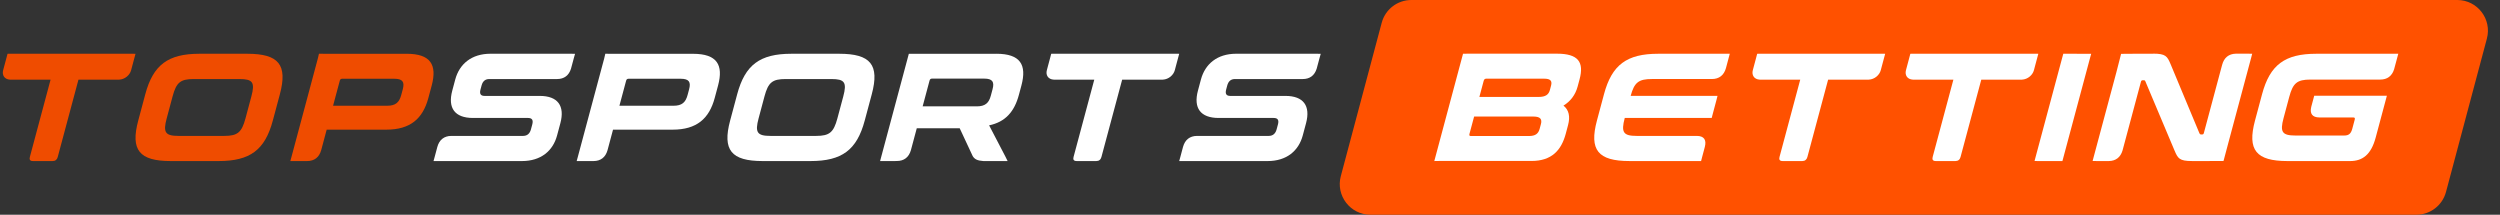
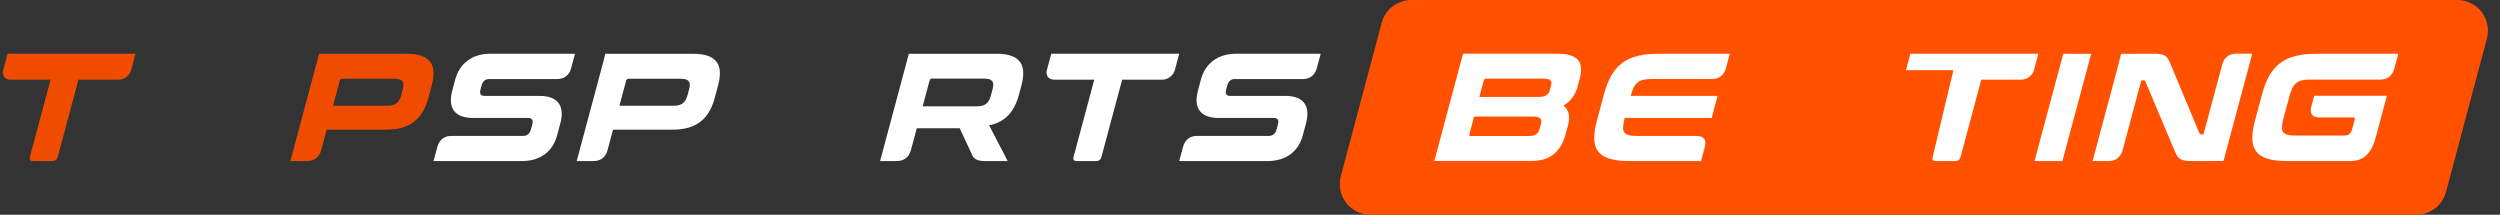
<svg xmlns="http://www.w3.org/2000/svg" width="326" height="28" viewBox="0 0 326 28" fill="none">
  <rect x="0" y="0" width="326" height="28" fill="#333333" stroke="none" />
  <path d="M180.174 2.969C180.641 1.218 182.227 0 184.039 0H320.426C323.054 0 324.968 2.491 324.291 5.031L318.958 25.031C318.491 26.782 316.905 28 315.093 28H178.706C176.078 28 174.164 25.509 174.841 22.969L180.174 2.969Z" fill="#FF5100" />
  <path d="M137.601 7.005L137.078 7.012L136.943 7.528L136.614 8.758L136.509 9.156C136.344 9.77 136.651 10.347 137.417 10.386H142.694L139.988 20.48C139.897 20.818 140.03 21 140.388 21H142.966C143.305 21 143.533 20.821 143.624 20.48L146.33 10.386H151.626C152.414 10.347 153.03 9.77 153.195 9.156L153.3 8.758L153.629 7.528L153.769 7.012L153.249 7.005H137.604H137.601Z" fill="white" />
  <path d="M78.933 7.005L78.79 7.614L75.34 20.487L75.198 21.002H77.393C78.329 21.002 78.96 20.511 79.222 19.586L79.939 16.907H87.715C90.853 16.907 92.478 15.468 93.2 12.77L93.635 11.152C94.356 8.454 93.505 7.015 90.364 7.015H79.549L78.935 7.007L78.933 7.005ZM81.953 10.27H88.768C89.868 10.27 90.111 10.71 89.859 11.65L89.66 12.392C89.402 13.352 88.925 13.789 87.828 13.789H80.772L81.65 10.511C81.695 10.351 81.795 10.27 81.953 10.27Z" fill="white" />
  <path d="M74.459 7.007H63.963C61.485 7.007 59.907 8.348 59.364 10.366L58.974 11.825C58.367 14.084 59.3 15.382 61.679 15.382H68.854C69.391 15.382 69.558 15.662 69.409 16.222L69.237 16.863C69.092 17.403 68.768 17.722 68.208 17.722H58.846C57.913 17.732 57.287 18.223 57.029 19.156L56.675 20.482L56.531 21.003H57.056H68.051C70.55 21.003 72.107 19.664 72.642 17.666L73.072 16.065C73.676 13.806 72.745 12.507 70.386 12.507H63.189C62.669 12.507 62.507 12.227 62.657 11.668L62.797 11.147C62.941 10.607 63.261 10.307 63.801 10.307H72.652C73.563 10.307 74.182 9.838 74.457 8.962L74.842 7.528L74.987 7.02L74.462 7.007H74.459Z" fill="white" />
  <path d="M171.696 7.007H161.199C158.722 7.007 157.143 8.348 156.601 10.366L156.21 11.825C155.604 14.084 156.537 15.382 158.916 15.382H166.09C166.628 15.382 166.795 15.662 166.645 16.222L166.473 16.863C166.328 17.403 166.004 17.722 165.445 17.722H156.083C155.15 17.732 154.523 18.223 154.266 19.156L153.912 20.482L153.767 21.003H154.293H165.287C167.787 21.003 169.343 19.664 169.879 17.666L170.308 16.065C170.912 13.806 169.982 12.507 167.622 12.507H160.426C159.905 12.507 159.743 12.227 159.893 11.668L160.033 11.147C160.178 10.607 160.497 10.307 161.037 10.307H169.889C170.799 10.307 171.418 9.838 171.693 8.962L172.079 7.528L172.224 7.02L171.698 7.007H171.696Z" fill="white" />
-   <path d="M229.659 7.005L229.136 7.012L229.001 7.528L228.672 8.758L228.566 9.156C228.402 9.77 228.709 10.347 229.475 10.386H234.751L232.045 20.48C231.955 20.818 232.087 21 232.446 21H235.024C235.363 21 235.591 20.821 235.682 20.48L238.387 10.386H243.683C244.472 10.347 245.088 9.77 245.252 9.156L245.358 8.758L245.687 7.528L245.827 7.012L245.306 7.005H229.661H229.659Z" fill="white" />
-   <path d="M249.63 7.005L249.107 7.012L248.972 7.528L248.643 8.758L248.538 9.156C248.373 9.77 248.68 10.347 249.446 10.386H254.722L252.017 20.48C251.926 20.818 252.058 21 252.417 21H254.995C255.334 21 255.562 20.821 255.653 20.48L258.359 10.386H263.655C264.443 10.347 265.059 9.77 265.224 9.156L265.329 8.758L265.658 7.528L265.798 7.012L265.278 7.005H249.633H249.63Z" fill="white" />
+   <path d="M249.63 7.005L249.107 7.012L248.972 7.528L248.643 8.758L248.538 9.156H254.722L252.017 20.48C251.926 20.818 252.058 21 252.417 21H254.995C255.334 21 255.562 20.821 255.653 20.48L258.359 10.386H263.655C264.443 10.347 265.059 9.77 265.224 9.156L265.329 8.758L265.658 7.528L265.798 7.012L265.278 7.005H249.633H249.63Z" fill="white" />
  <path d="M312.738 7.01H302.043C297.945 7.01 296 8.449 294.972 12.289L294.051 15.726C293.022 19.564 294.196 21.002 298.294 21.002H306.448C308.066 21.002 309.188 20.182 309.787 17.943L311.25 12.48H301.775L301.39 13.919C301.166 14.825 301.53 15.309 302.446 15.316H306.872C307.052 15.316 307.111 15.397 307.057 15.596L306.742 16.774C306.565 17.435 306.281 17.673 305.682 17.673H299.325C297.587 17.673 297.289 17.212 297.773 15.414L298.517 12.635C298.998 10.838 299.541 10.376 301.279 10.376H310.391C311.294 10.376 311.913 9.914 312.188 9.048L312.738 7.005V7.01Z" fill="white" />
  <path d="M280.758 7.007H278.661L276.591 7.022L275.98 9.406L273.012 20.48L272.877 20.99L273.39 21H275.015C275.909 20.98 276.515 20.506 276.778 19.623L279.179 10.663C279.216 10.523 279.292 10.464 279.393 10.464H279.553C279.653 10.464 279.722 10.504 279.754 10.604L283.555 19.62C283.997 20.659 284.183 21 285.843 21H287.883L289.948 20.99L290.584 18.599L293.553 7.525L293.685 7.01L293.172 7H291.554C290.636 7.02 290.017 7.516 289.769 8.446L289.72 8.625L287.387 17.332C287.35 17.472 287.294 17.531 287.174 17.531H287.014C286.913 17.531 286.864 17.491 286.81 17.391L283.049 8.375C282.609 7.336 282.42 6.995 280.761 6.995V7L280.758 7.007Z" fill="white" />
  <path d="M191.381 7L190.779 7.01L187.033 21L187.632 20.99H199.704C202.344 20.99 203.596 19.591 204.171 17.452L204.475 16.313C204.775 15.193 204.585 14.334 203.876 13.774C204.787 13.214 205.43 12.375 205.72 11.297L205.978 10.337C206.577 8.098 205.811 7 203.034 7L191.381 7ZM193.787 10.261H201.381C202.162 10.261 202.427 10.54 202.26 11.159L202.106 11.739C201.944 12.338 201.543 12.64 200.645 12.64H192.911L193.473 10.54C193.522 10.361 193.628 10.261 193.787 10.261ZM192.226 15.198H199.96C200.858 15.198 201.109 15.54 200.937 16.178L200.765 16.816C200.593 17.457 200.178 17.735 199.4 17.735H191.784C191.624 17.735 191.565 17.656 191.619 17.455L192.226 15.196V15.198Z" fill="white" />
  <path d="M216.231 7.01C212.133 7.01 210.188 8.449 209.16 12.286L208.239 15.724C207.21 19.561 208.384 21 212.482 21H221.822L221.957 20.48L222.31 19.154C222.553 18.223 222.192 17.727 221.262 17.722H213.42C211.679 17.722 211.364 17.261 211.868 15.382H223.206L223.341 14.862L223.832 13.023L223.963 12.502H212.639C213.11 10.744 213.687 10.305 215.406 10.305H223.233C224.176 10.305 224.81 9.809 225.067 8.871L225.426 7.525L225.563 7.005H216.228L216.231 7.01Z" fill="white" />
  <path d="M269.054 7.007L268.912 7.528L265.44 20.48L265.305 20.993L265.82 21.003H268.939L272.548 7.533L272.693 7.012H272.167L269.054 7.01V7.007Z" fill="white" />
  <path d="M1.505 7.005L0.982 7.012L0.847 7.528L0.516 8.76L0.41 9.158C0.246 9.772 0.553 10.349 1.319 10.388H6.595L3.889 20.482C3.799 20.821 3.931 21.002 4.29 21.002H6.868C7.207 21.002 7.435 20.823 7.526 20.482L10.231 10.388H15.527C16.316 10.349 16.932 9.772 17.096 9.158L17.202 8.76L17.531 7.53L17.671 7.015L17.15 7.007H1.505V7.005Z" fill="#EF4C00" />
  <path d="M41.593 7.005L41.45 7.614L38.001 20.487L37.858 21.002H40.053C40.989 21.002 41.62 20.511 41.883 19.586L42.599 16.907H50.375C53.513 16.907 55.139 15.468 55.86 12.77L56.295 11.152C57.014 8.451 56.162 7.012 53.022 7.012H42.207L41.593 7.005ZM44.613 10.27H51.429C52.529 10.27 52.772 10.71 52.519 11.65L52.32 12.392C52.062 13.352 51.586 13.789 50.488 13.789H43.432L44.311 10.511C44.355 10.351 44.456 10.27 44.613 10.27Z" fill="#EF4C00" />
-   <path d="M26.014 7.01C21.916 7.01 19.974 8.448 18.945 12.289L18.025 15.726C16.996 19.564 18.169 21.002 22.267 21.002H28.504C32.602 21.002 34.546 19.564 35.575 15.726L36.496 12.289C37.522 8.448 36.348 7.01 32.251 7.01H26.014ZM25.27 10.307H31.227C32.965 10.307 33.267 10.747 32.781 12.566L32.01 15.444C31.521 17.263 30.981 17.722 29.24 17.722H23.281C21.543 17.722 21.246 17.26 21.735 15.444L22.506 12.566C22.992 10.747 23.529 10.307 25.268 10.307H25.27Z" fill="#EF4C00" />
-   <path d="M103.198 7.01C99.1 7.01 97.158 8.448 96.129 12.289L95.209 15.726C94.18 19.564 95.353 21.002 99.451 21.002H105.688C109.786 21.002 111.73 19.564 112.759 15.726L113.68 12.289C114.708 8.451 113.535 7.01 109.437 7.01H103.201H103.198ZM102.454 10.307H108.411C110.149 10.307 110.451 10.747 109.965 12.566L109.194 15.444C108.705 17.263 108.165 17.722 106.424 17.722H100.465C98.727 17.722 98.43 17.26 98.919 15.444L99.689 12.566C100.176 10.747 100.713 10.307 102.452 10.307H102.454Z" fill="white" />
  <path d="M129.926 7.012H118.512L118.352 7.611L114.903 20.484L114.765 21.002H116.773V20.995H116.953C117.888 20.995 118.519 20.504 118.782 19.581L119.548 16.723H125.143L126.84 20.354C127.076 20.749 127.439 20.951 128.213 21H131.392L131.107 20.423L128.981 16.345C131.098 15.905 132.276 14.565 132.865 12.367L133.192 11.149C133.916 8.451 133.062 7.01 129.924 7.01V7.015L129.926 7.012ZM121.524 10.251H128.34C129.44 10.251 129.681 10.69 129.43 11.63L129.2 12.49C128.947 13.43 128.47 13.87 127.37 13.87H120.314L121.213 10.511C121.262 10.332 121.362 10.251 121.522 10.251H121.524Z" fill="white" />
</svg>